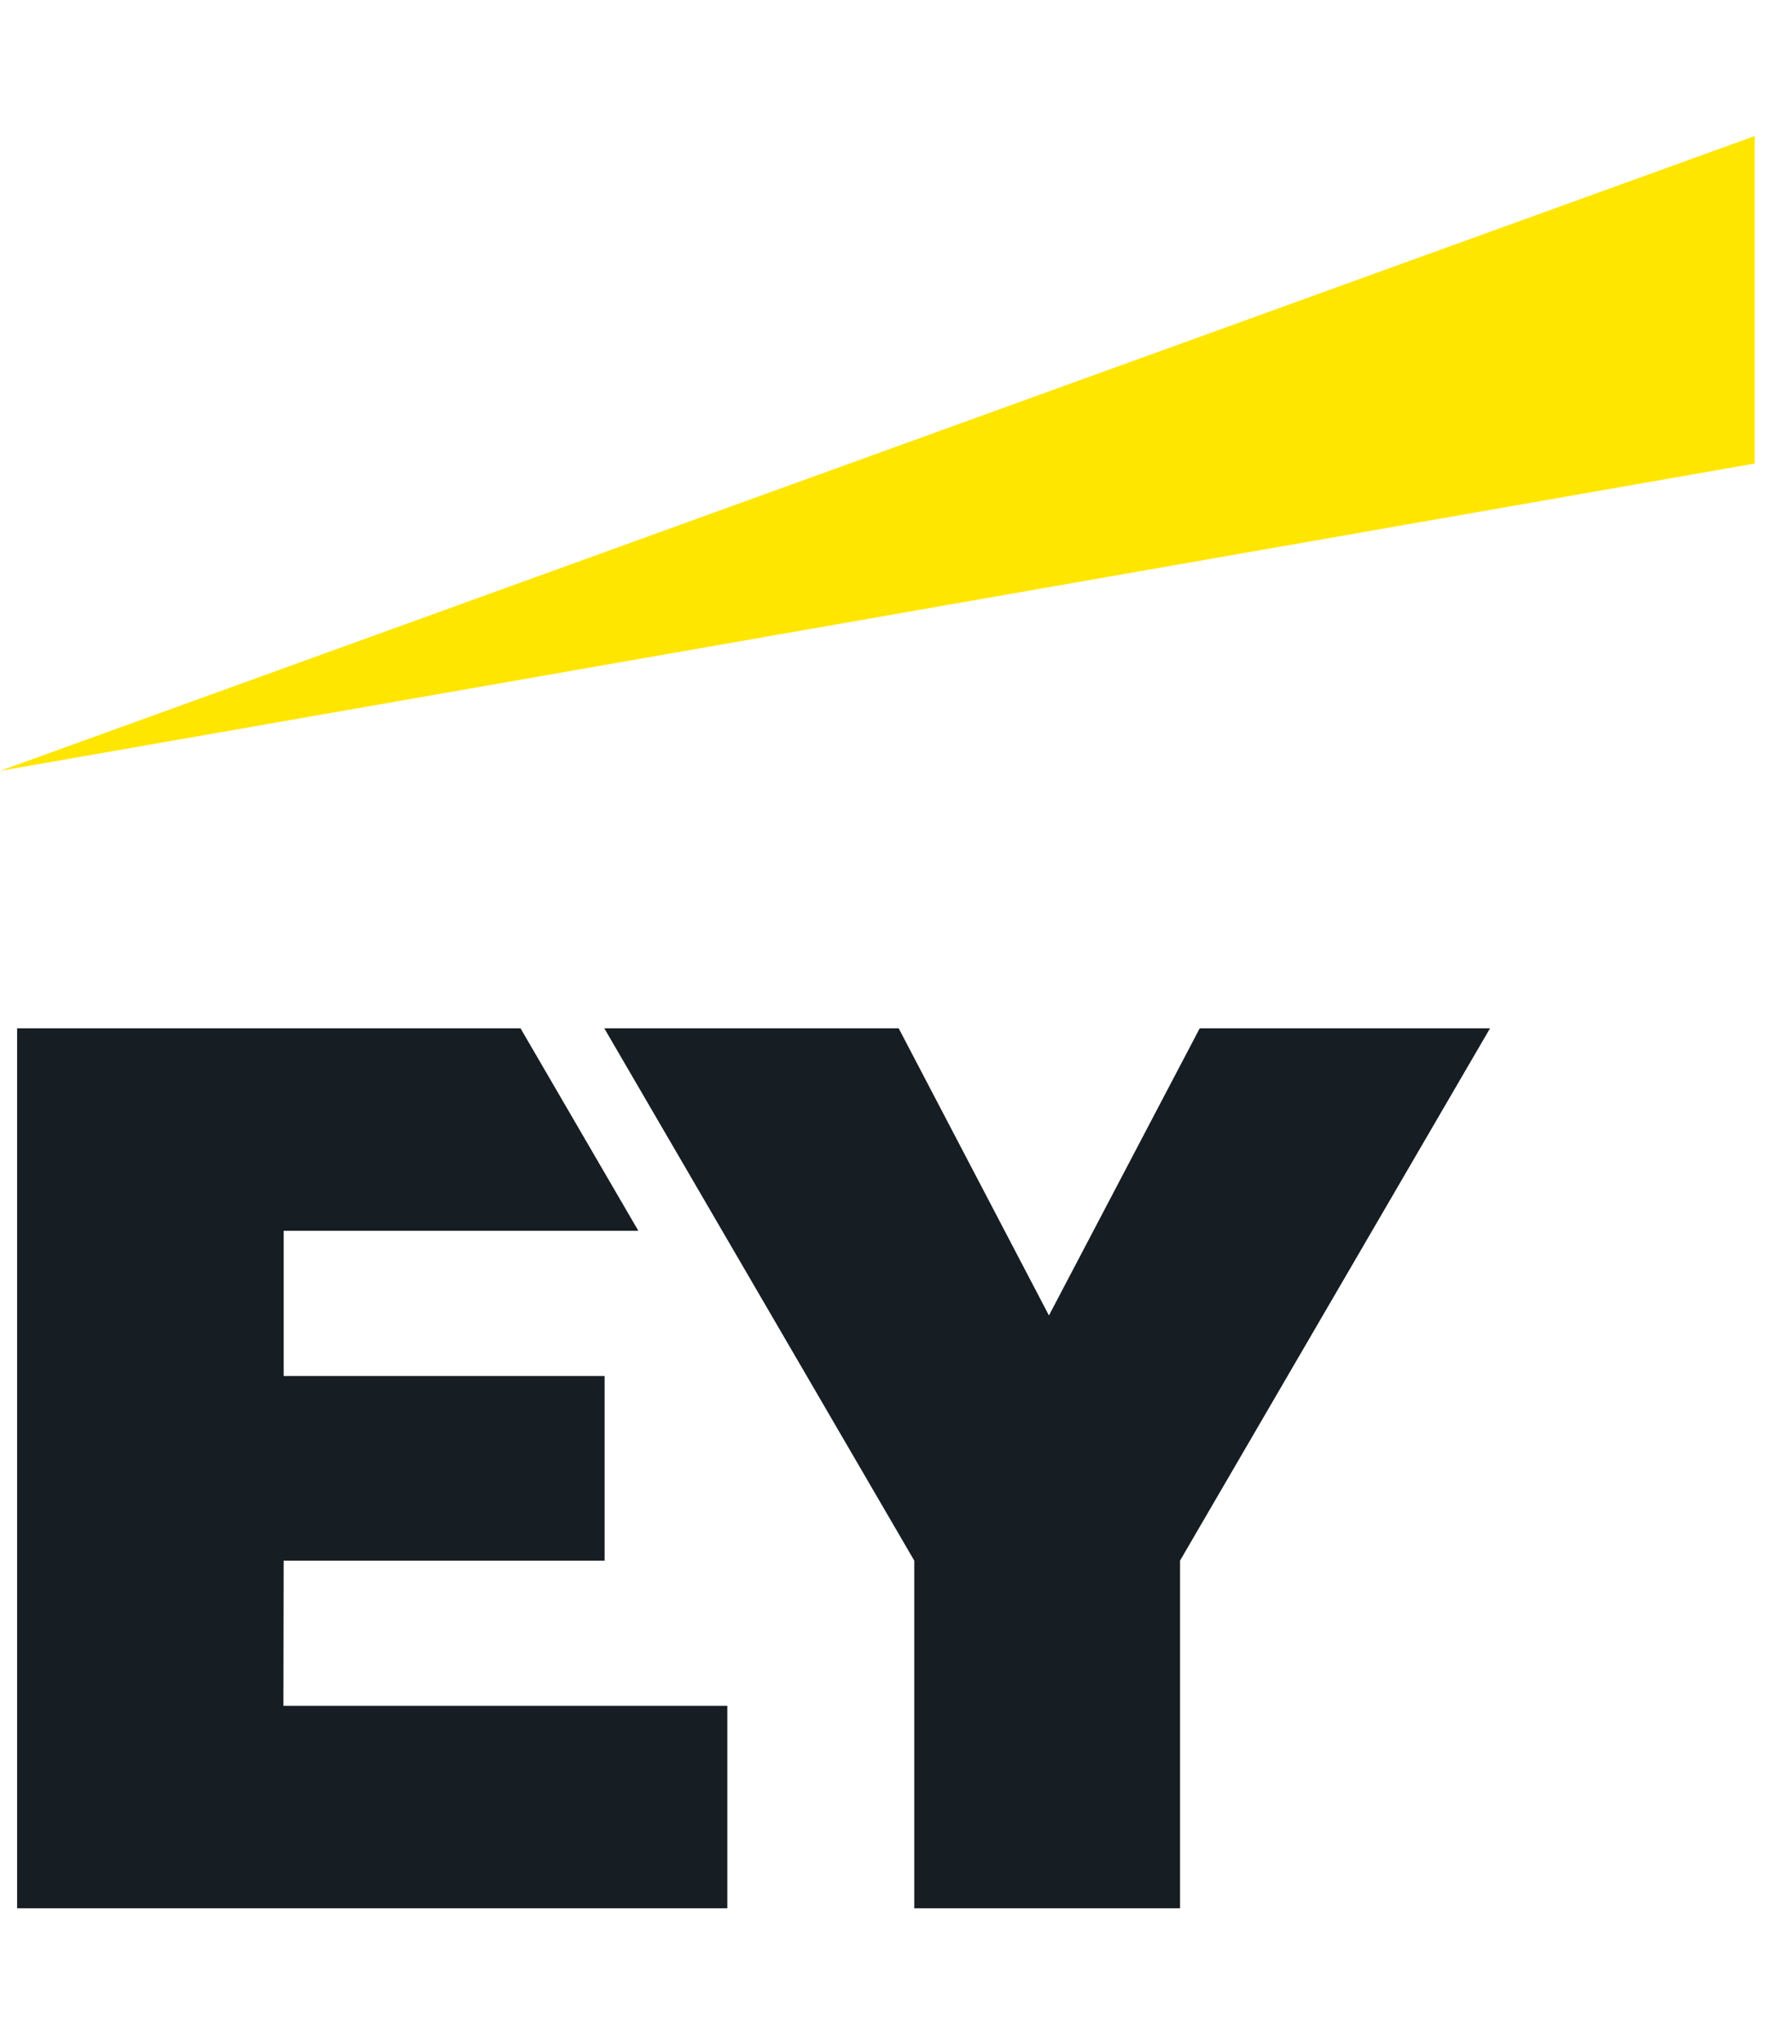
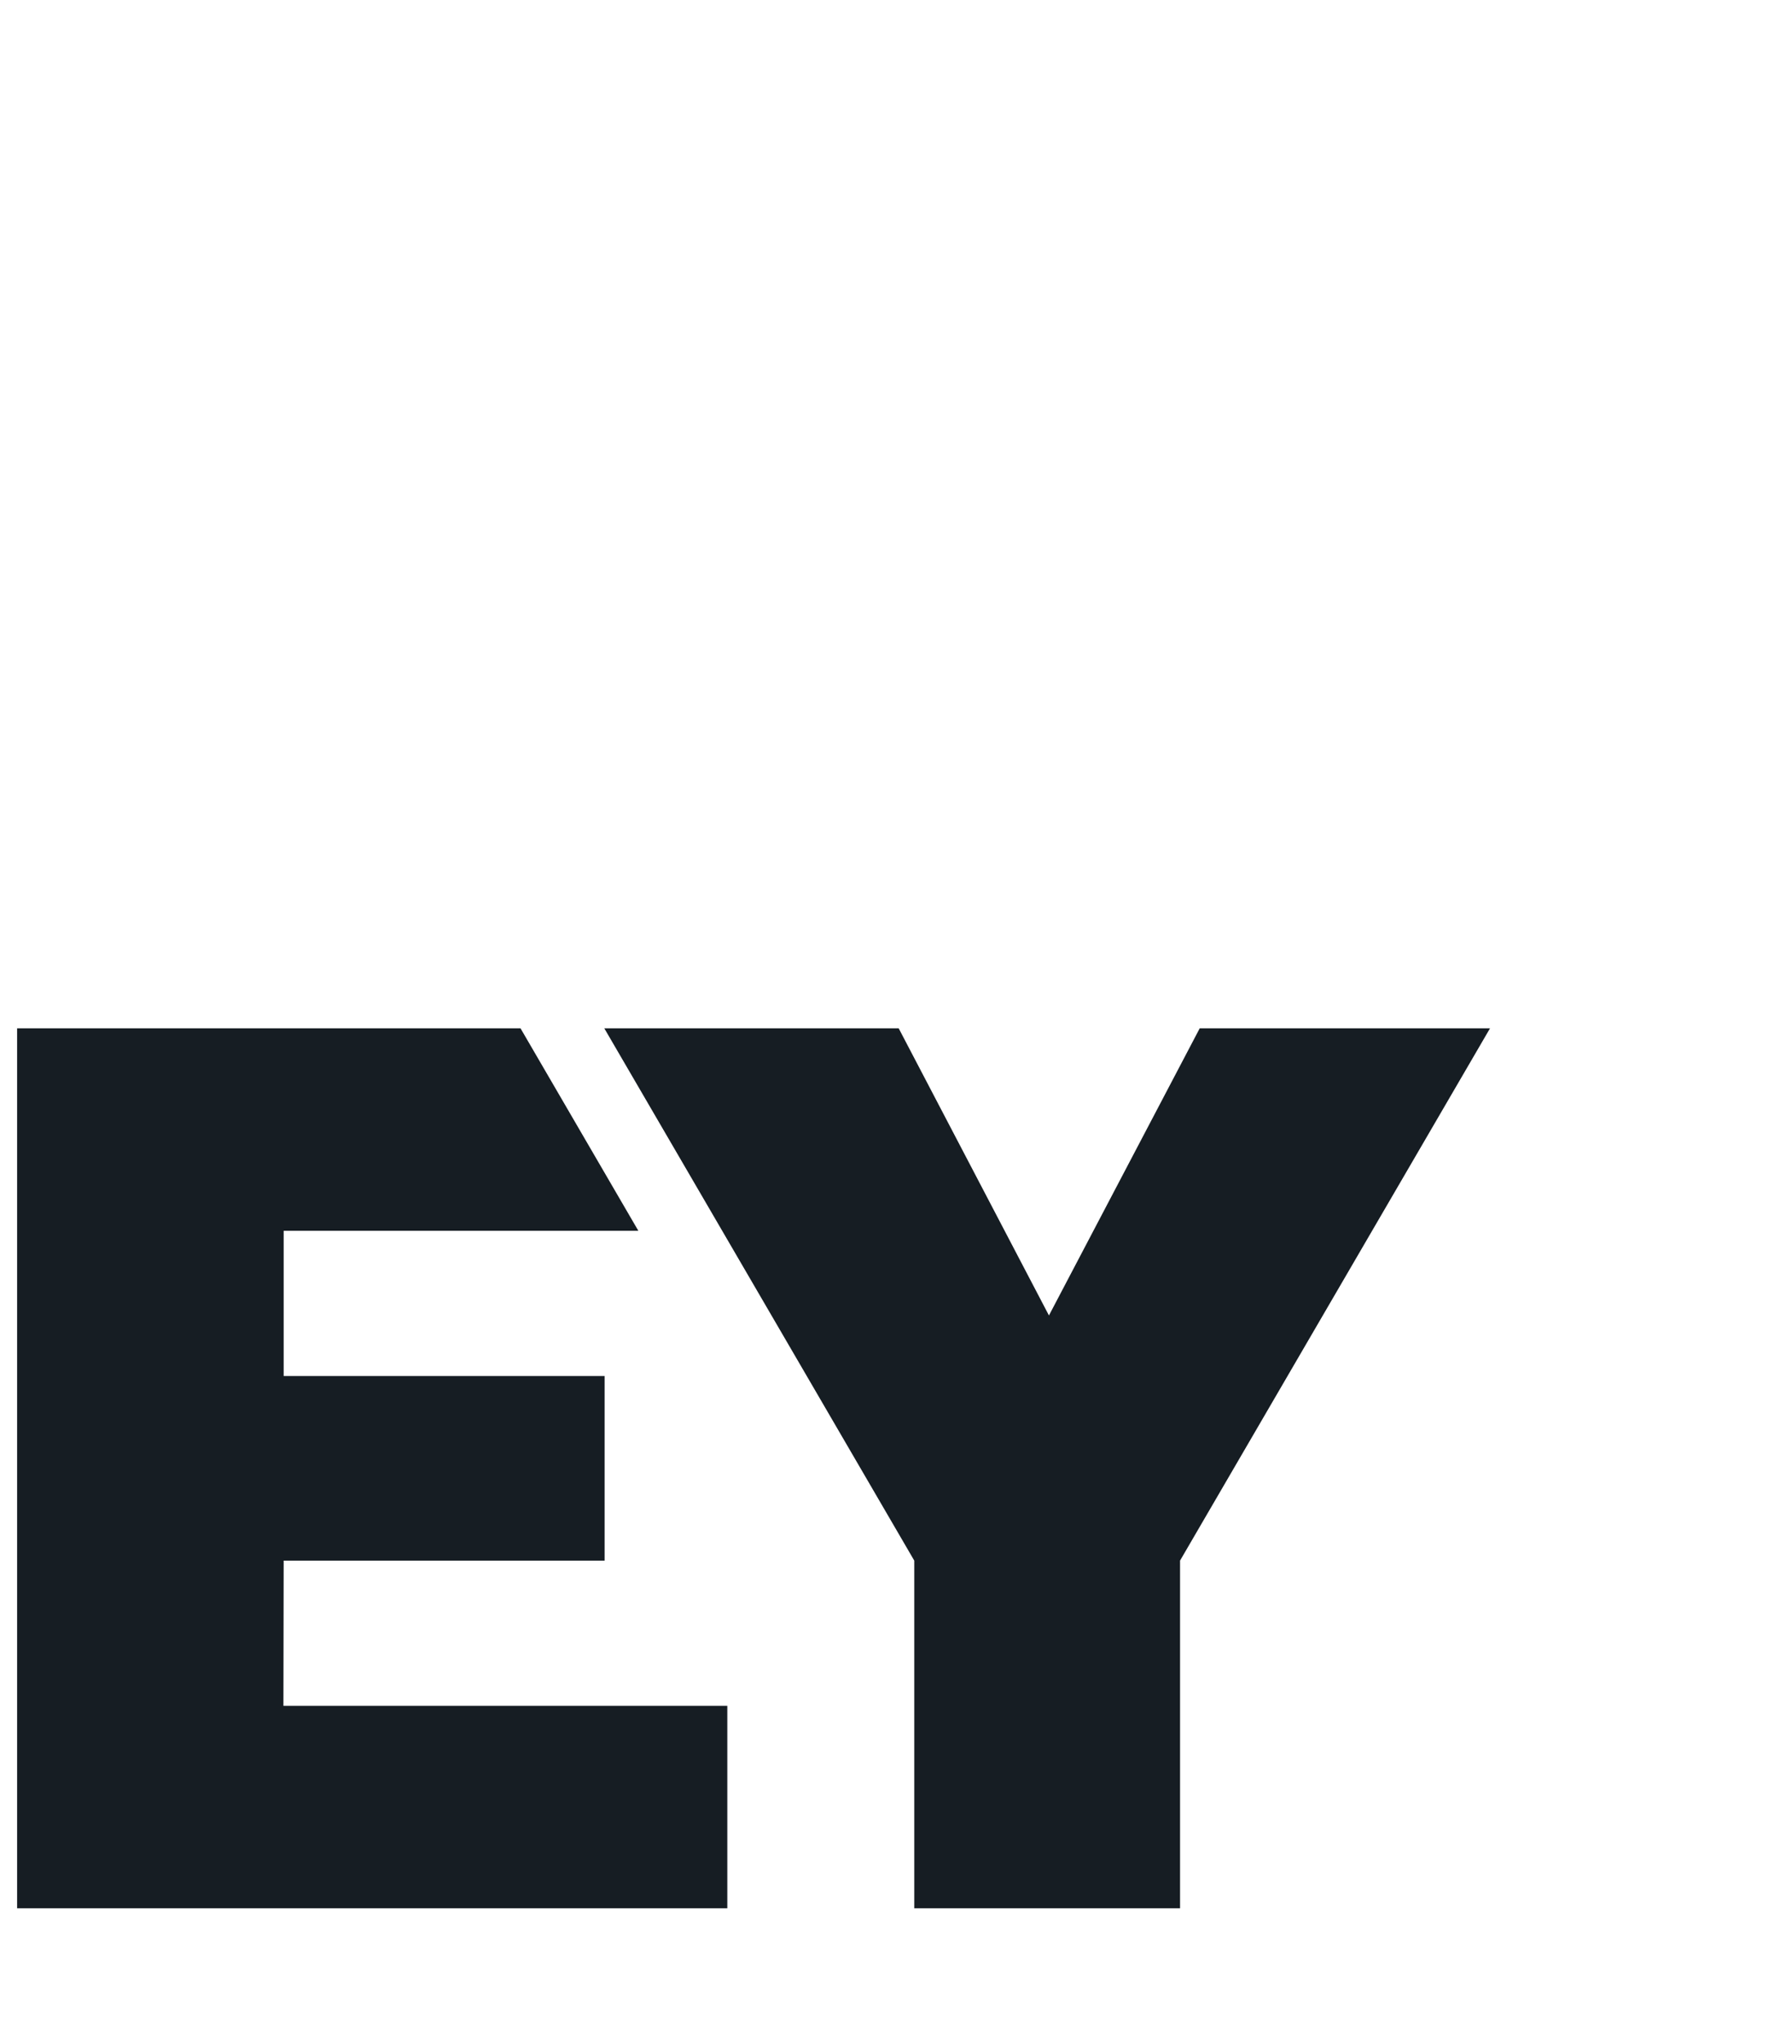
<svg xmlns="http://www.w3.org/2000/svg" id="Layer_1" viewBox="0 0 21.049 24">
  <defs>
    <style>.cls-1{fill:#161d23;}.cls-1,.cls-2{fill-rule:evenodd;stroke-width:0px;}.cls-2{fill:#ffe600;}</style>
  </defs>
  <path class="cls-1" d="m3.329,20.026h5.214v2.377H.201v-10.331h5.913l1.384,2.377H3.332v1.705h3.77v2.167h-3.77l-.003,1.705Zm10.763-7.954l-1.771,3.371-1.765-3.371h-3.458l3.641,6.249v4.082h3.122v-4.082l3.641-6.249h-3.41Z" />
-   <path class="cls-2" d="m20.611,5.442V1.597L0,9.05l20.611-3.608Z" />
</svg>